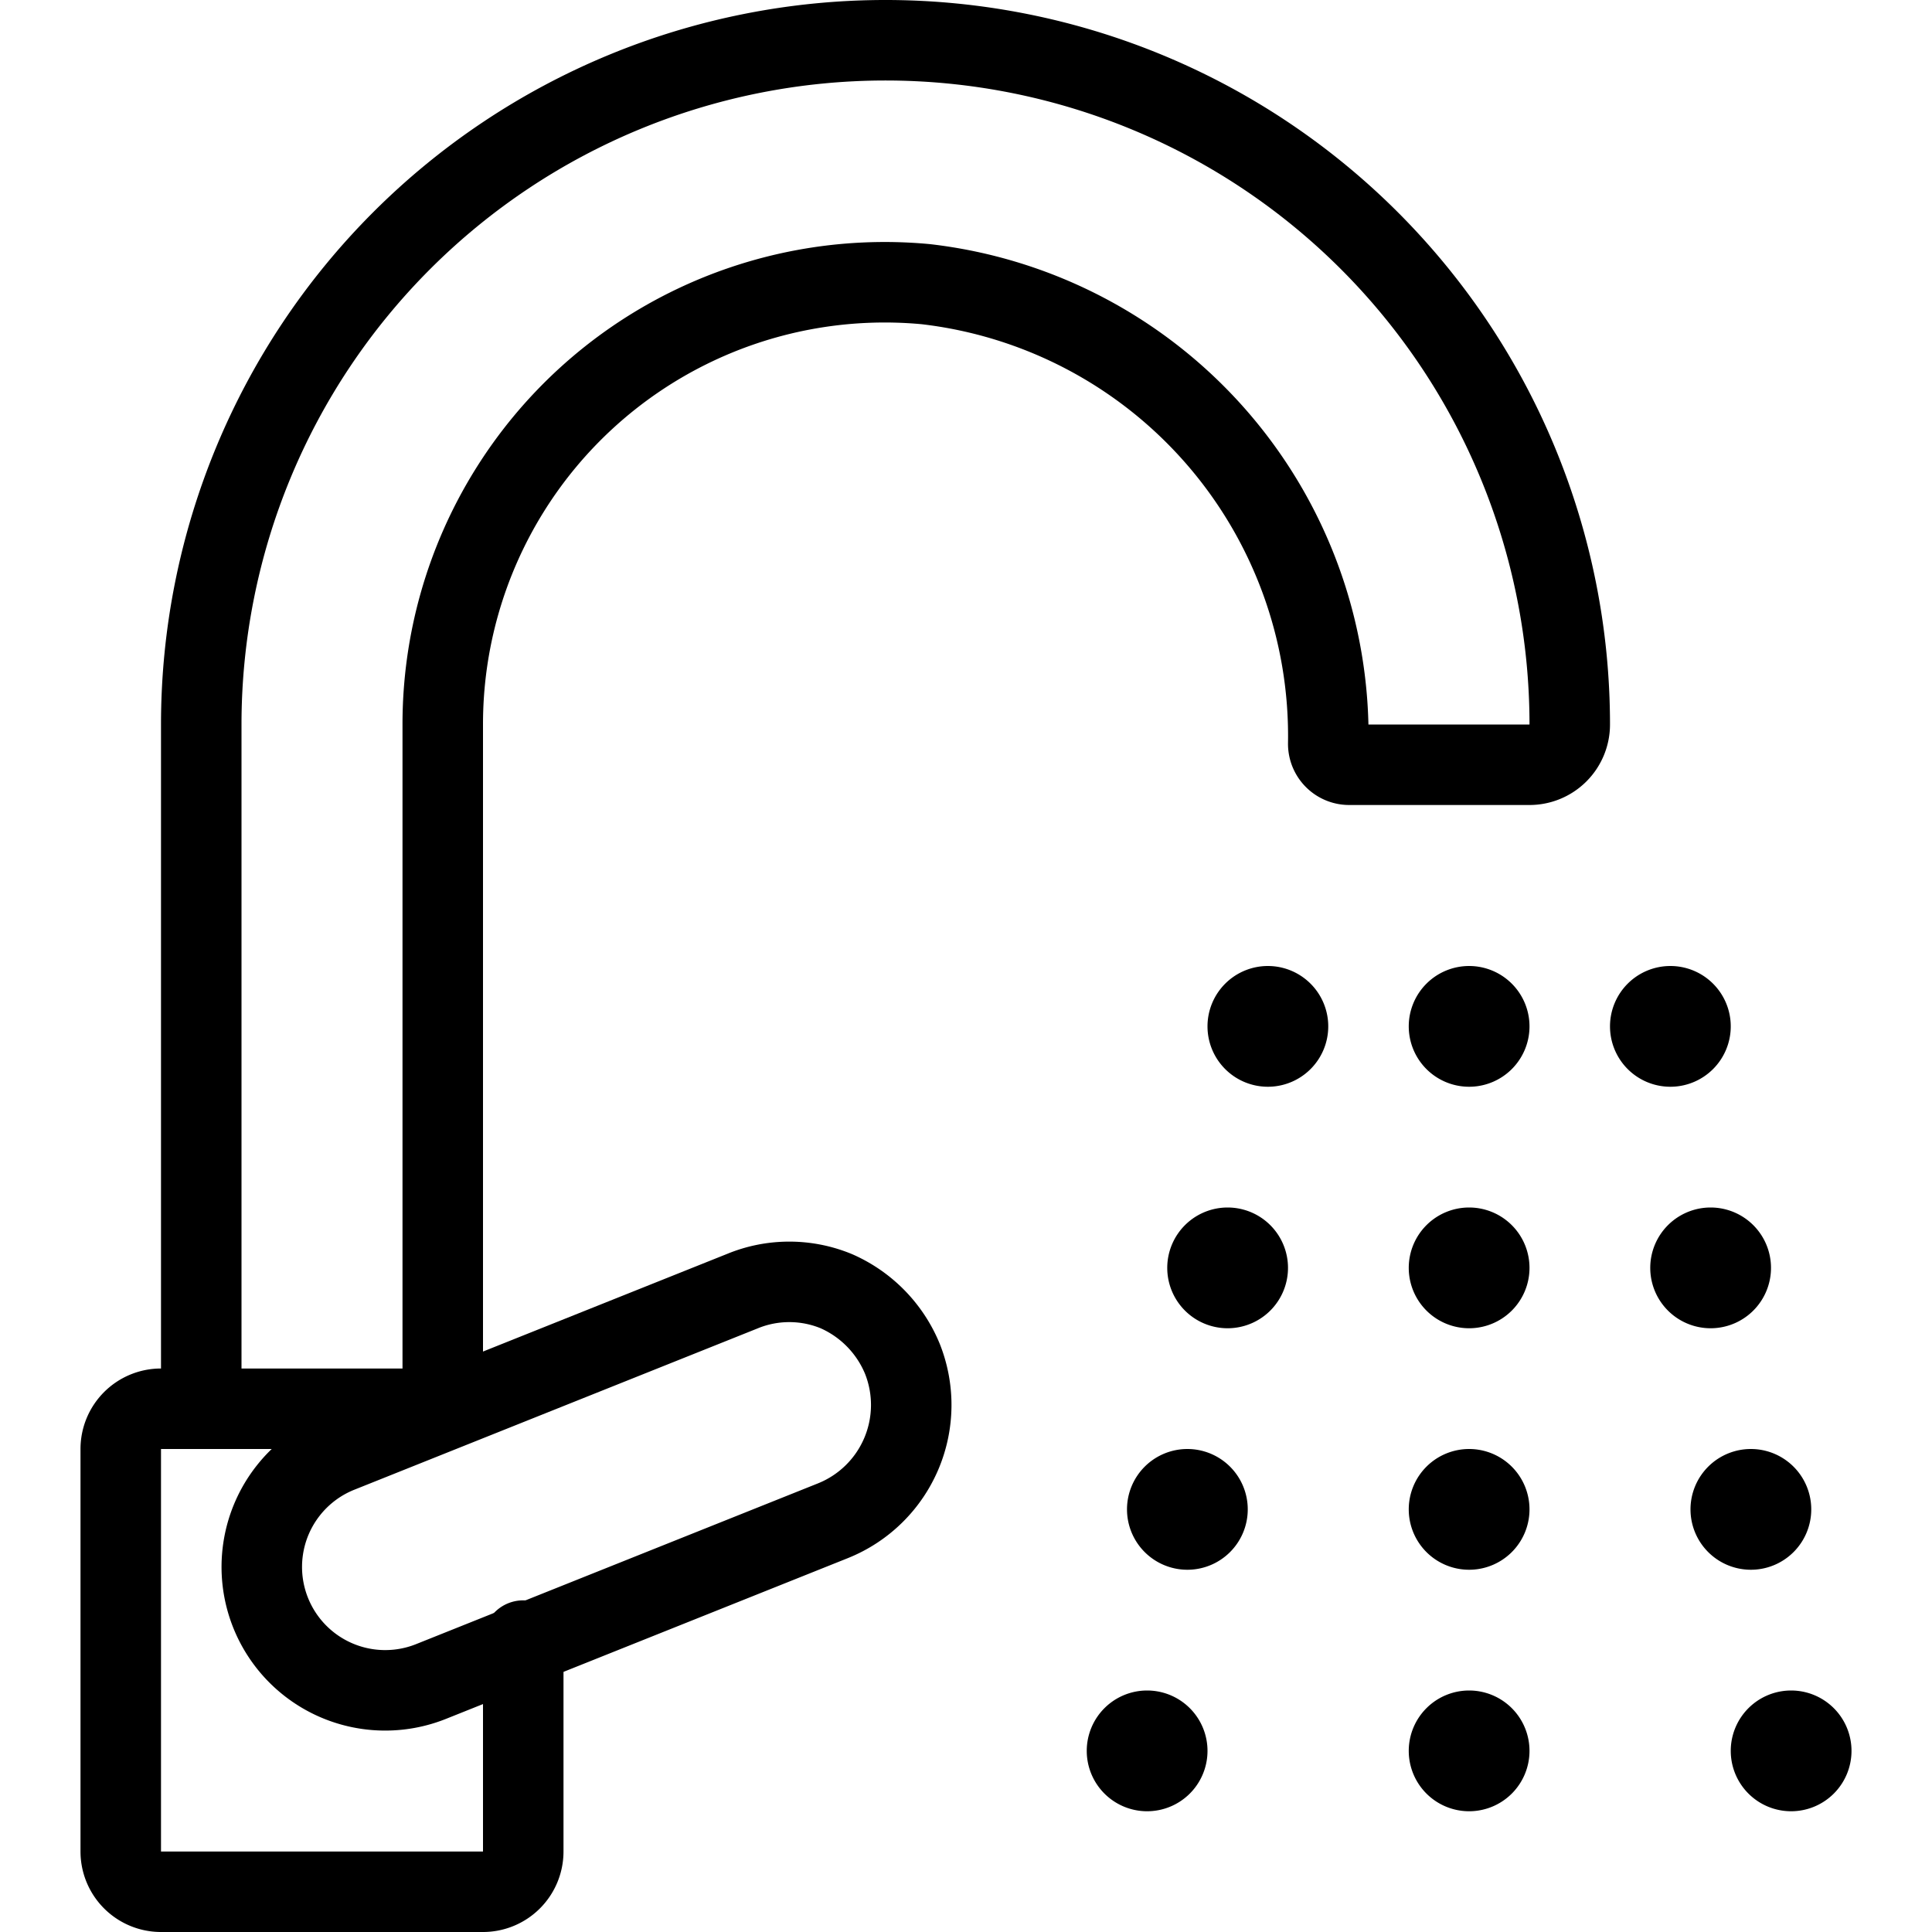
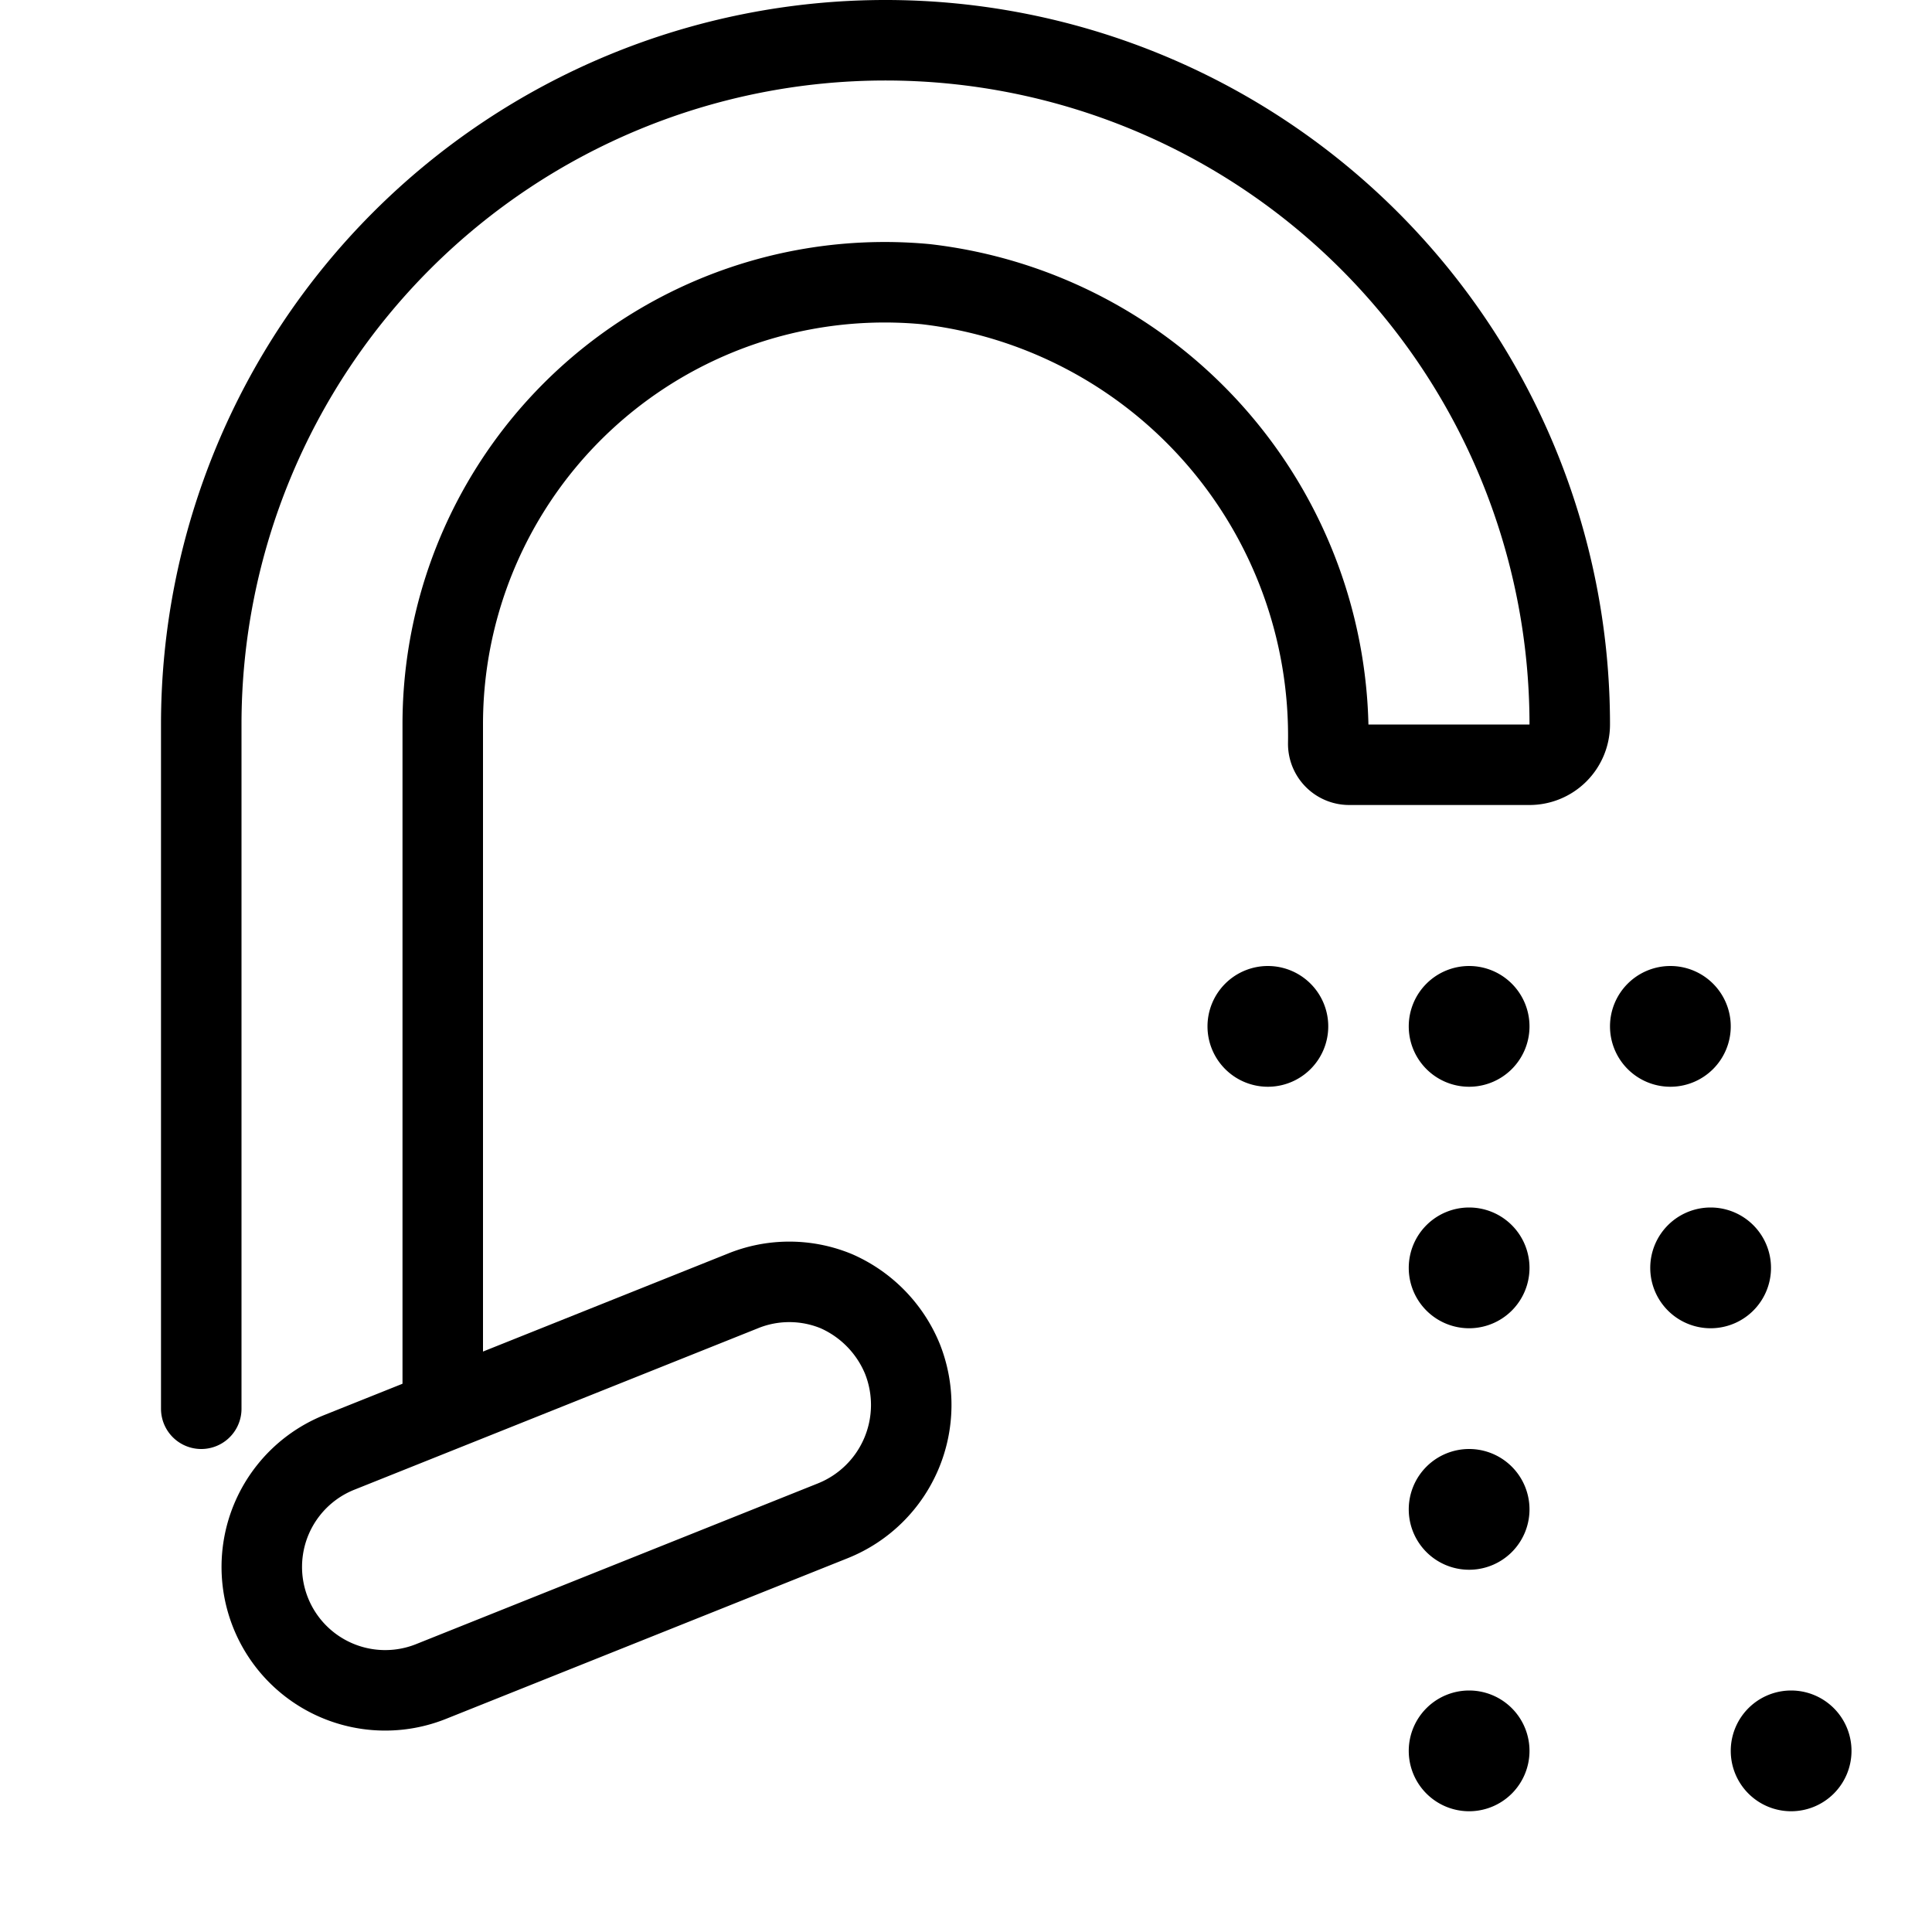
<svg xmlns="http://www.w3.org/2000/svg" viewBox="0 0 24 24">
  <g transform="matrix(1,0,0,1,0,0)">
    <g>
      <path d="M2.5,17.5V9a8.5,8.5,0,0,1,17,0,.5.5,0,0,1-.5.5H16.76a.26.26,0,0,1-.26-.26,5.65,5.65,0,0,0-5-5.71A5.49,5.49,0,0,0,5.5,9v8.5" style="fill: none;stroke: #000000;stroke-linecap: round;stroke-linejoin: round" />
      <path d="M11.21,16.88a1.57,1.57,0,0,0-.82-.84,1.53,1.53,0,0,0-1.17,0l-5,2a1.53,1.53,0,0,0,1.13,2.85l5-2A1.55,1.55,0,0,0,11.21,16.88Z" style="fill: none;stroke: #000000;stroke-linecap: round;stroke-linejoin: round" />
-       <path d="M6.5,20.38V23a.5.5,0,0,1-.5.5H2a.5.5,0,0,1-.5-.5V18a.5.5,0,0,1,.5-.5H5.5" style="fill: none;stroke: #000000;stroke-linecap: round;stroke-linejoin: round" />
      <path d="M18.25,12.5a.25.25,0,1,1-.25.25.25.25,0,0,1,.25-.25" style="fill: none;stroke: #000000;stroke-linecap: round;stroke-linejoin: round" />
      <path d="M20.75,12.5a.25.25,0,1,1-.25.25.25.25,0,0,1,.25-.25" style="fill: none;stroke: #000000;stroke-linecap: round;stroke-linejoin: round" />
      <path d="M21.25,15.5a.25.25,0,1,1-.25.25.25.25,0,0,1,.25-.25" style="fill: none;stroke: #000000;stroke-linecap: round;stroke-linejoin: round" />
-       <path d="M15.25,15.5a.25.25,0,1,1-.25.25.25.25,0,0,1,.25-.25" style="fill: none;stroke: #000000;stroke-linecap: round;stroke-linejoin: round" />
-       <path d="M21.75,18.5a.25.25,0,1,1-.25.25.25.25,0,0,1,.25-.25" style="fill: none;stroke: #000000;stroke-linecap: round;stroke-linejoin: round" />
-       <path d="M14.75,18.5a.25.25,0,1,1-.25.25.25.25,0,0,1,.25-.25" style="fill: none;stroke: #000000;stroke-linecap: round;stroke-linejoin: round" />
      <path d="M15.75,12.5a.25.25,0,1,1-.25.25.25.25,0,0,1,.25-.25" style="fill: none;stroke: #000000;stroke-linecap: round;stroke-linejoin: round" />
      <path d="M18.25,15.5a.25.25,0,1,1-.25.25.25.25,0,0,1,.25-.25" style="fill: none;stroke: #000000;stroke-linecap: round;stroke-linejoin: round" />
      <path d="M18.25,18.5a.25.25,0,1,1-.25.25.25.25,0,0,1,.25-.25" style="fill: none;stroke: #000000;stroke-linecap: round;stroke-linejoin: round" />
      <path d="M22.25,21.5a.25.25,0,1,1-.25.25.25.25,0,0,1,.25-.25" style="fill: none;stroke: #000000;stroke-linecap: round;stroke-linejoin: round" />
-       <path d="M14.25,21.5a.25.25,0,1,1-.25.25.25.25,0,0,1,.25-.25" style="fill: none;stroke: #000000;stroke-linecap: round;stroke-linejoin: round" />
      <path d="M18.25,21.5a.25.25,0,1,1-.25.25.25.25,0,0,1,.25-.25" style="fill: none;stroke: #000000;stroke-linecap: round;stroke-linejoin: round" />
    </g>
  </g>
</svg>